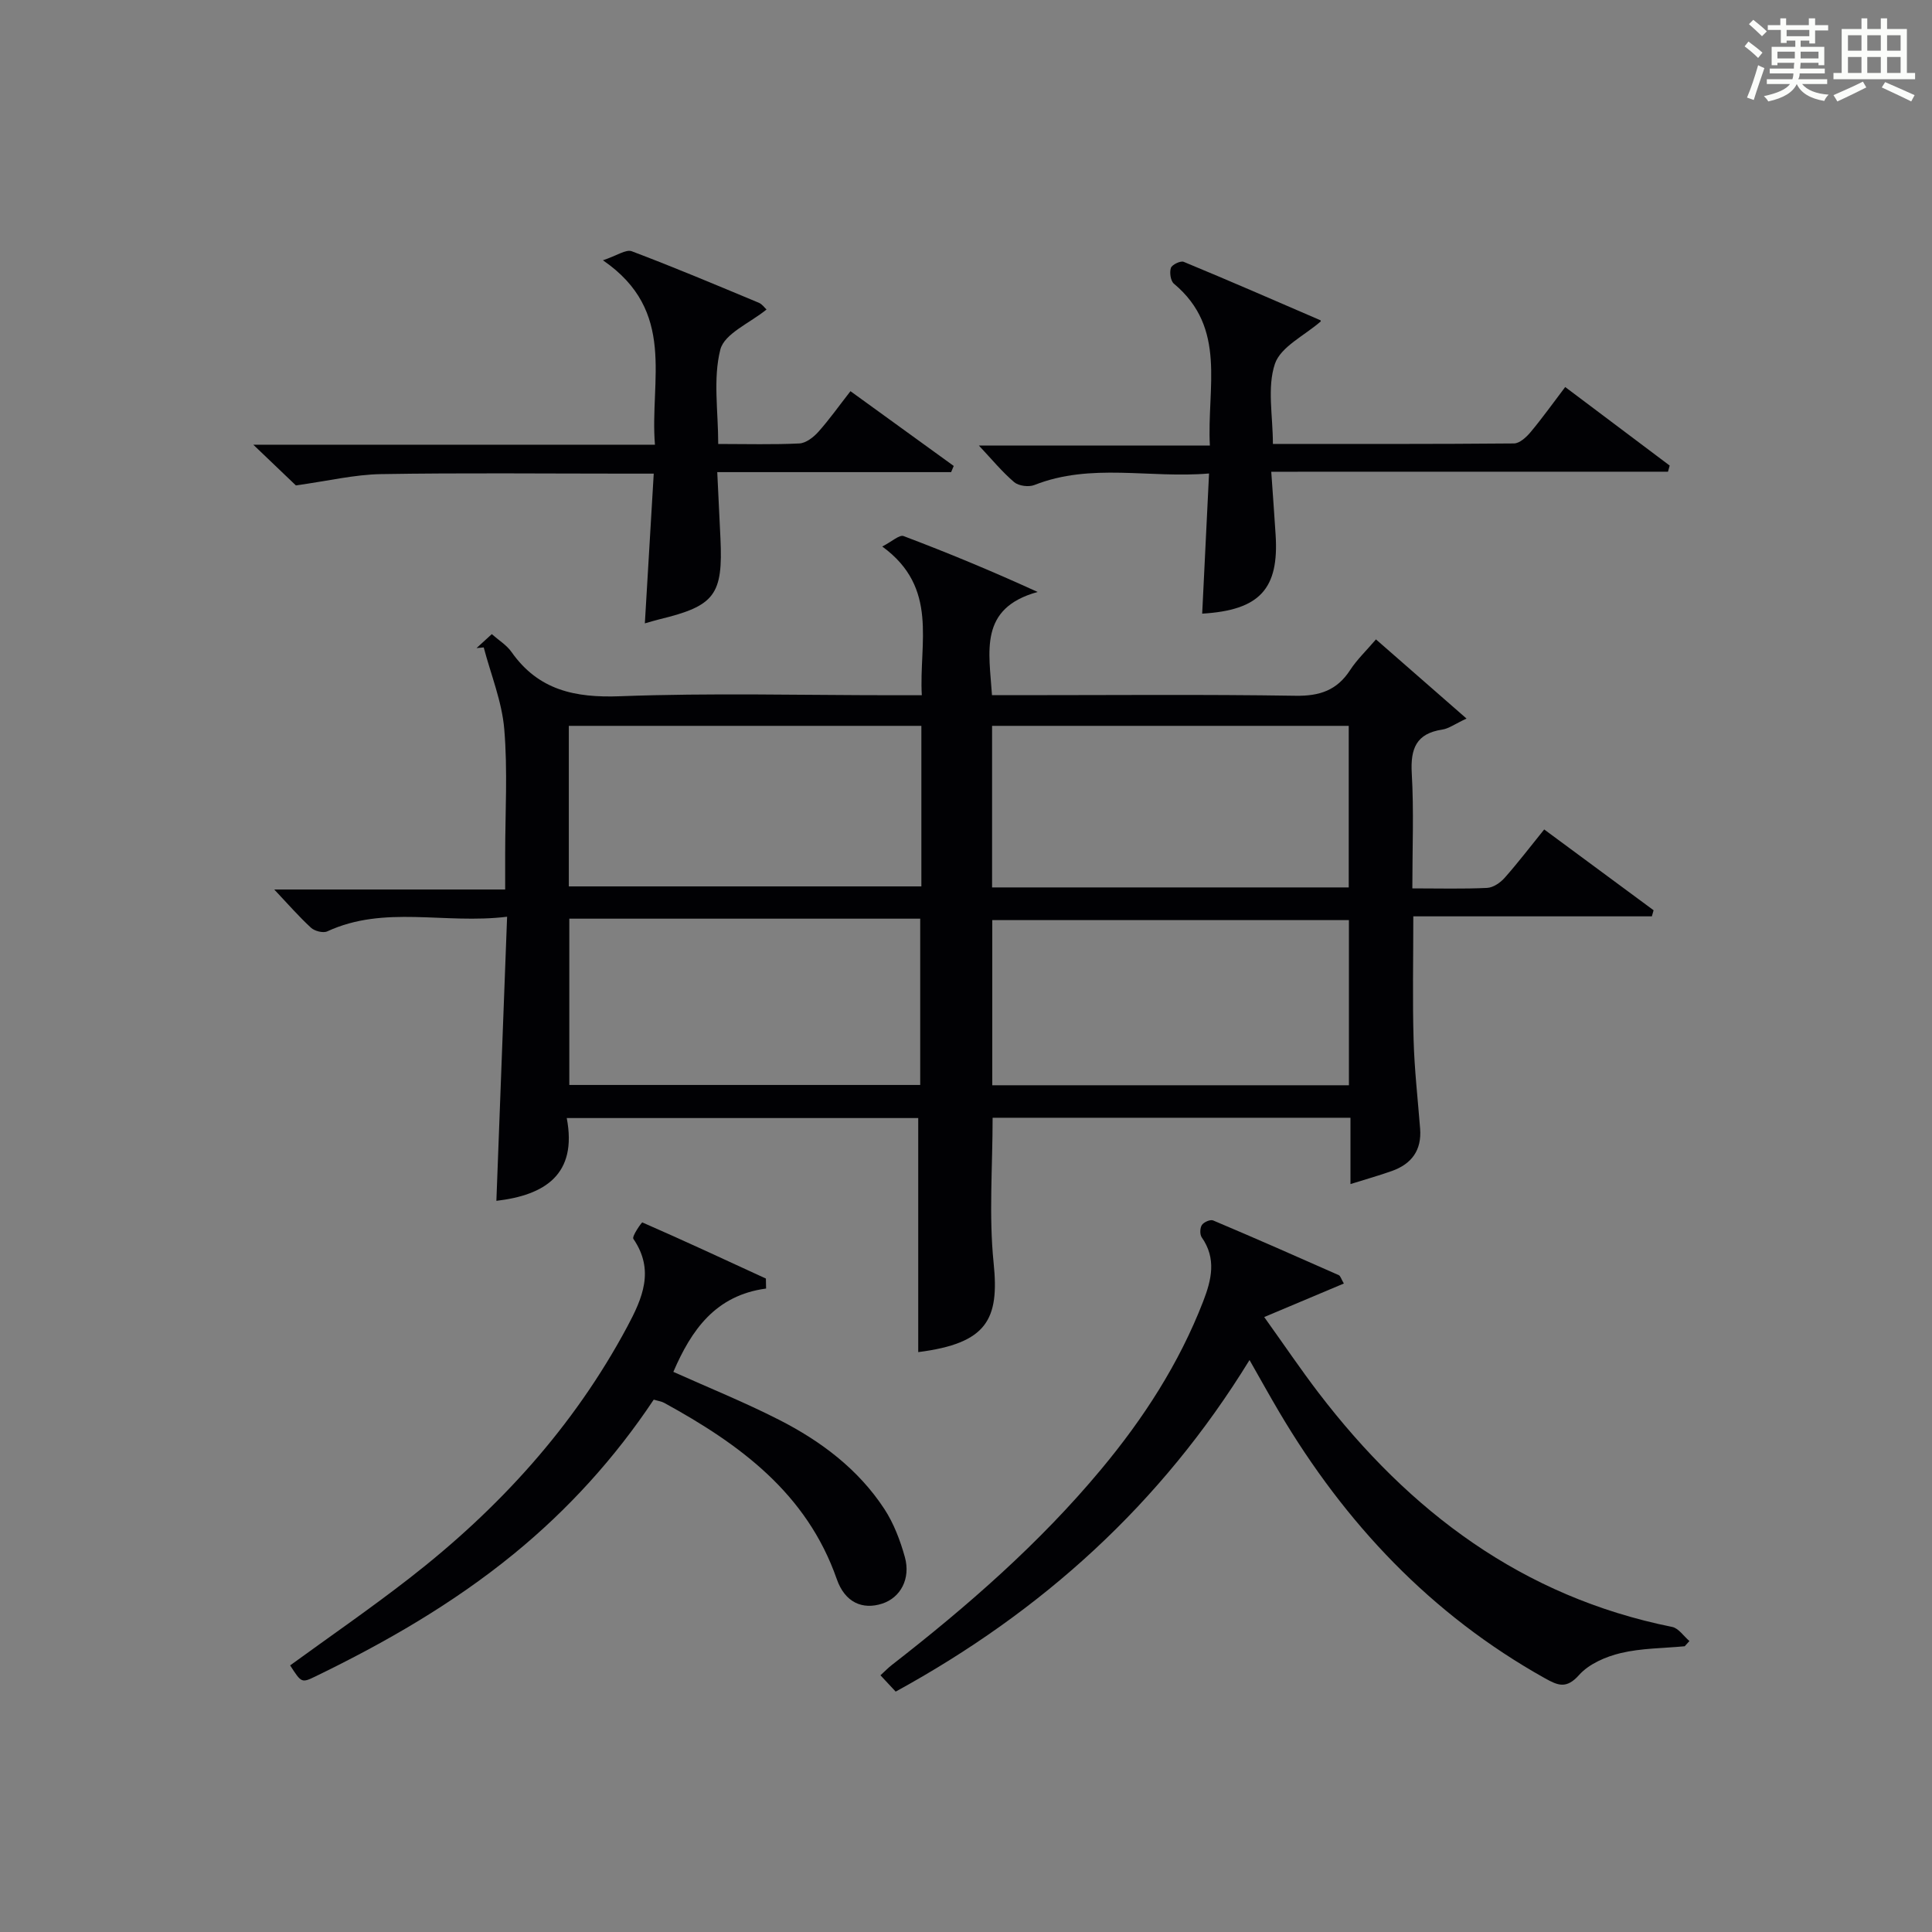
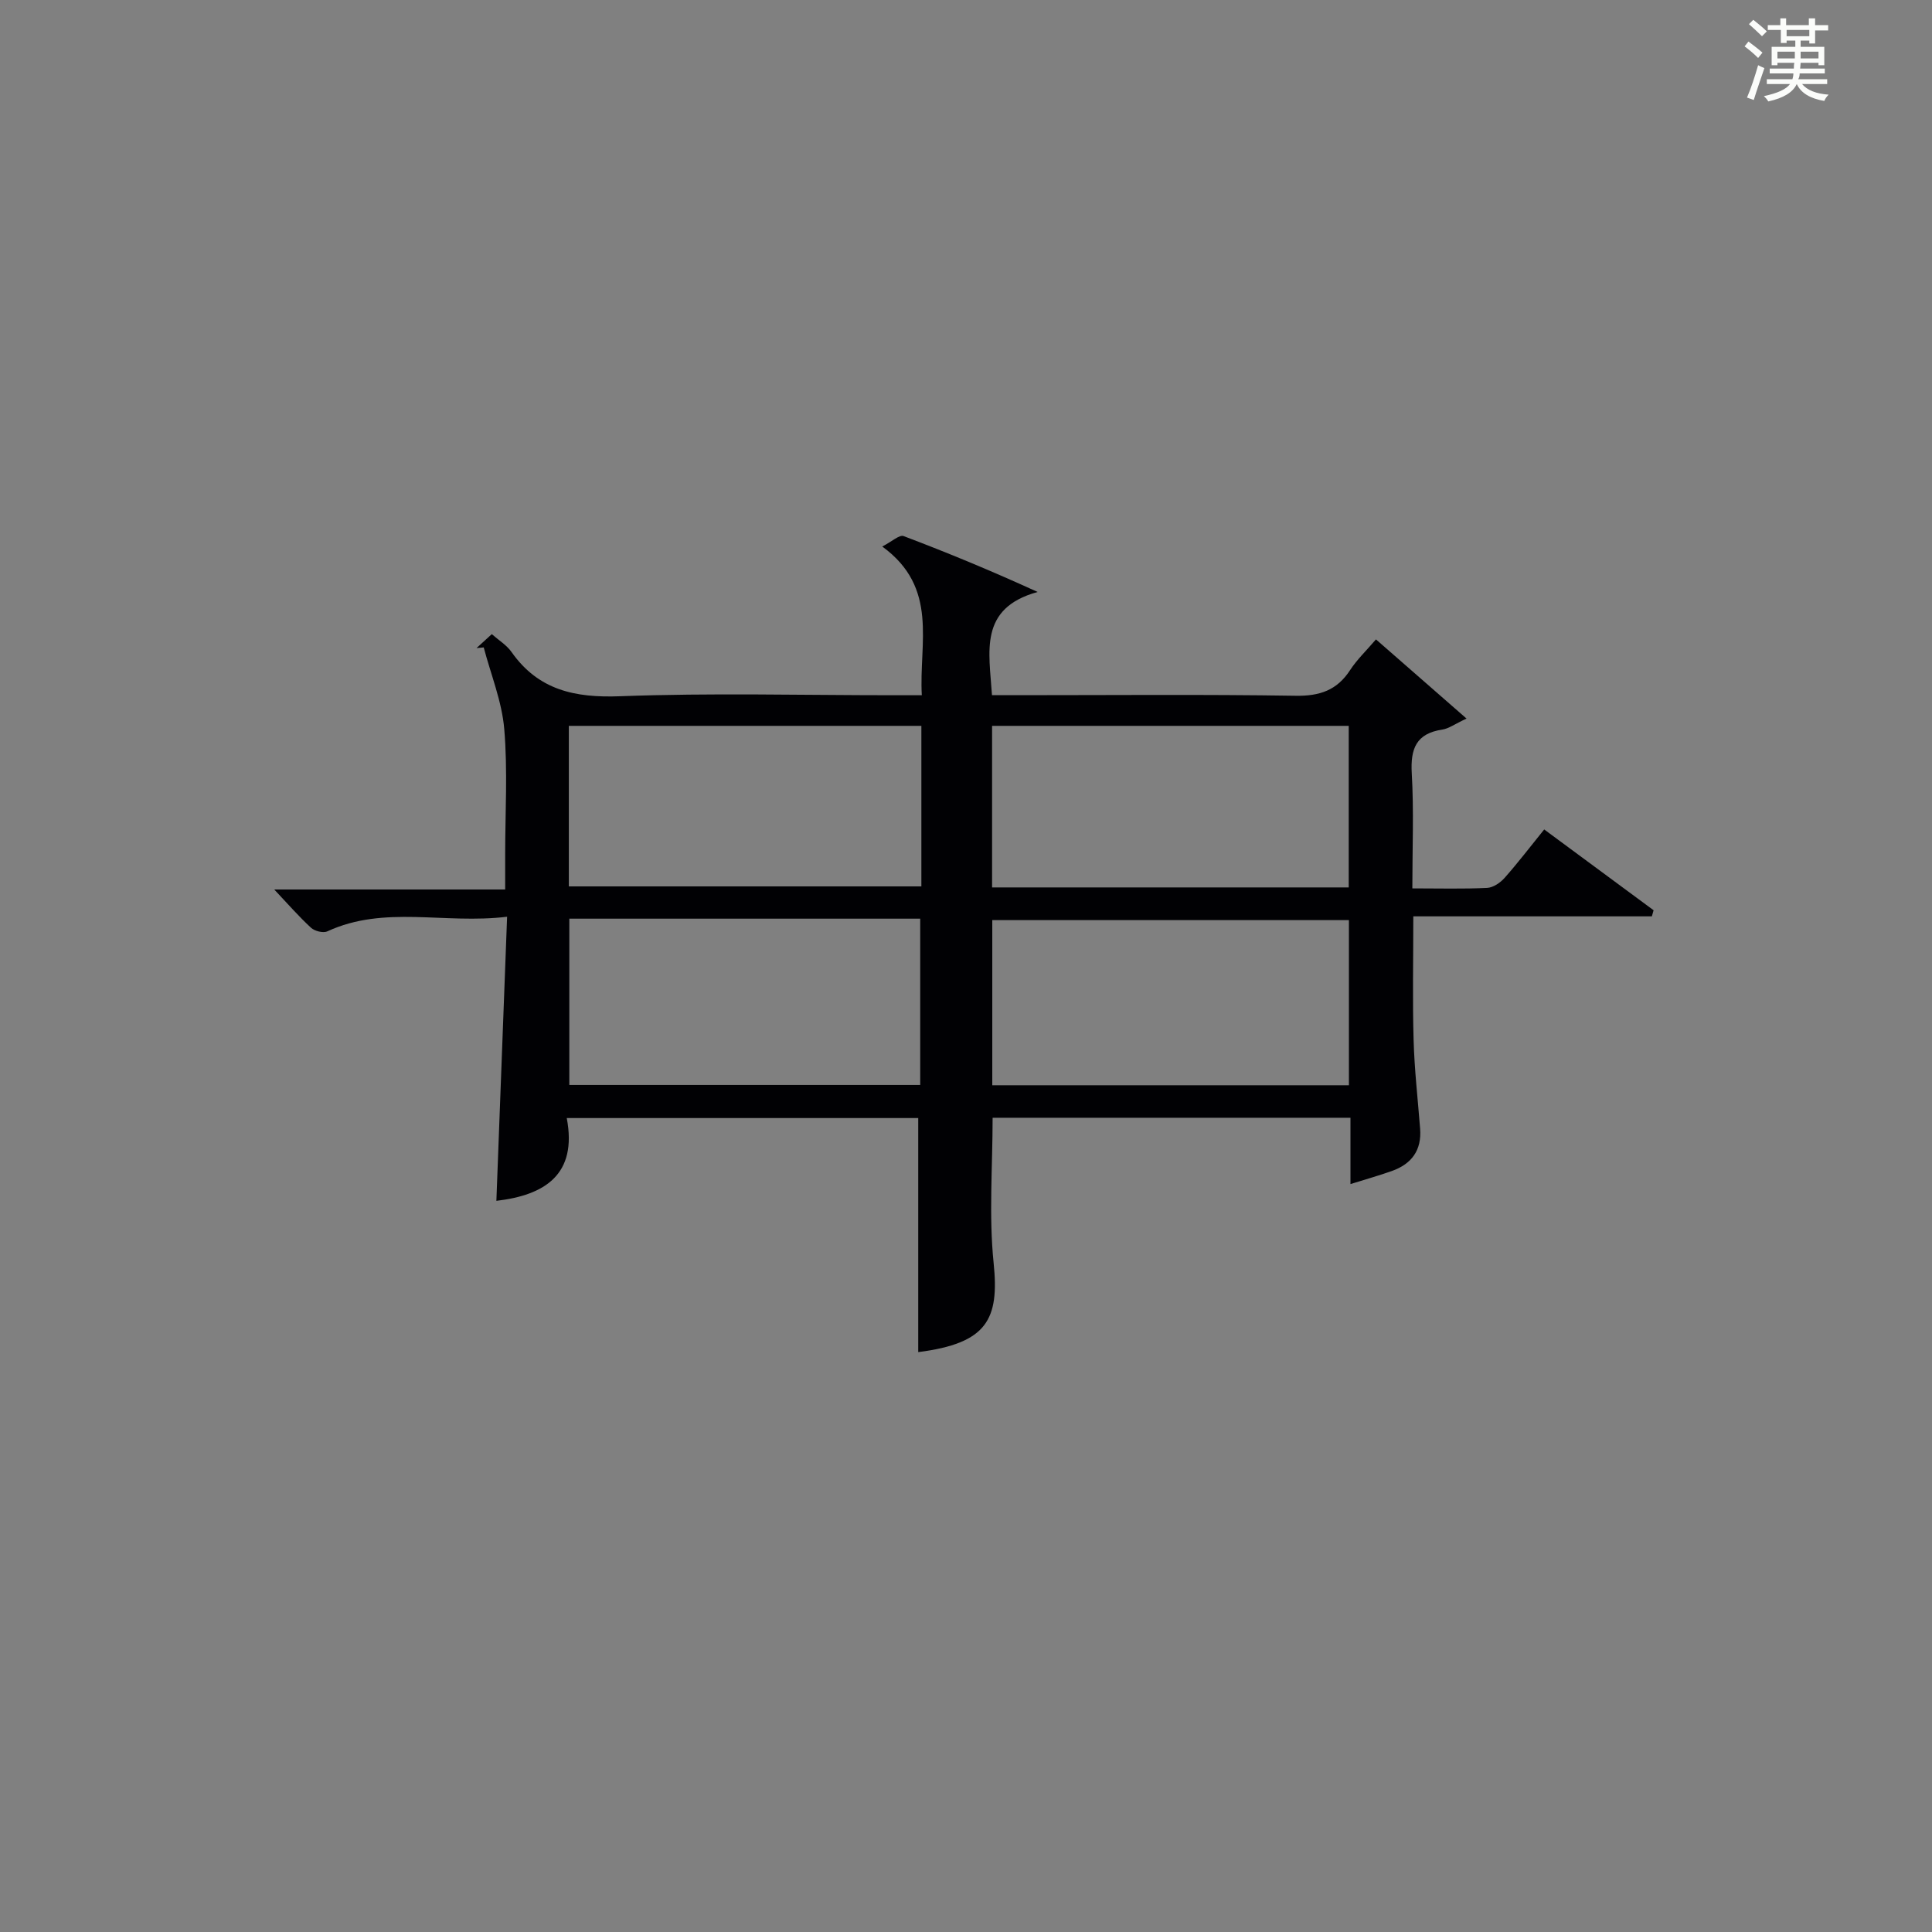
<svg xmlns="http://www.w3.org/2000/svg" version="1.1" id="漢_ZDIC_典" x="0px" y="0px" viewBox="0 0 400 400" style="enable-background:new 0 0 400 400;" xml:space="preserve">
  <rect x="0" y="0" width="400" height="400" fill="#808080" stroke="none" />
  <style type="text/css">
	.st1{fill:#010104;}
	.st0{fill:#fbfcfa;}
</style>
  <g>
    <path class="st0" d="M361.2,9.6l0.8-1c0.9,0.7,1.9,1.4,2.9,2.3L364,12C363,11,362,10.2,361.2,9.6z M361.7,20.2   c0.9-2.1,1.6-4.3,2.3-6.7c0.4,0.2,0.8,0.4,1.3,0.6c-0.7,2.1-1.5,4.3-2.2,6.6L361.7,20.2z M362.1,5l0.9-0.9c1,0.8,2,1.6,2.8,2.4   l-1,1C363.9,6.6,363,5.8,362.1,5z M374.6,3.8h1.2v1.4h2.7v1.1h-2.7v2.7h-1.2V8.4h-1.8v1.3h4.9v3.8h-1.2v-0.5h-3.7   c0,0.4-0.1,0.9-0.1,1.2h5.1v1h-5.2c0,0.5-0.1,0.9-0.3,1.2h6v1h-5.2c1.1,1.3,2.9,2,5.5,2.2c-0.4,0.4-0.7,0.8-0.9,1.3   c-2.9-0.5-4.8-1.6-5.7-3.5H372c-0.8,1.7-2.7,2.9-5.9,3.6c-0.2-0.4-0.6-0.8-0.9-1.1c2.8-0.6,4.6-1.4,5.4-2.5h-4.8v-1h5.3   c0.1-0.3,0.2-0.7,0.2-1.2h-4.9v-1h5c0-0.4,0-0.8,0.1-1.2H368v0.5h-1.2V9.7h4.9V8.4h-1.8v0.5h-1.2V6.2H366V5.2h2.6V3.8h1.2v1.4h4.7   V3.8z M368,12.1h3.6c0-0.4,0-0.9,0-1.4H368V12.1z M369.9,7.5h4.7V6.2h-4.7V7.5z M376.5,10.7h-3.7c0,0.5,0,1,0,1.4h3.7V10.7z" />
-     <path class="st0" d="M385.3,3.8h1.3V6h2.8V3.8h1.3V6h4.1v9.1h1.7v1.3h-16.9v-1.3h1.7V6h4.1V3.8z M385.7,16.9l0.7,1.2   c-1.8,0.9-3.8,1.9-6,2.9c-0.2-0.4-0.5-0.8-0.8-1.3C381.9,18.7,383.9,17.8,385.7,16.9z M382.6,10.5h2.8V7.3h-2.8V10.5z M382.6,15.1   h2.8v-3.3h-2.8V15.1z M386.6,10.5h2.8V7.3h-2.8V10.5z M386.6,15.1h2.8v-3.3h-2.8V15.1z M390.3,17c2.1,0.9,4.1,1.8,6.1,2.7l-0.7,1.3   c-2.2-1.1-4.2-2-6.1-2.9L390.3,17z M393.5,7.3h-2.8v3.2h2.8V7.3z M390.7,15.1h2.8v-3.3h-2.8V15.1z" />
    <path class="st1" d="M205.51,231.42c0,10.19-0.8,20.22,0.21,30.07c1.2,11.67-1.32,16.63-15.61,18.45c0-16,0-32.03,0-48.46   c-23.64,0-47.84,0-72.77,0c2.23,11.69-4.52,15.96-14.57,17.14c0.73-19.23,1.46-38.56,2.22-58.82c-13.02,1.59-25.38-2.45-37.23,3.03   c-0.86,0.4-2.62-0.06-3.37-0.75c-2.54-2.34-4.82-4.96-7.61-7.92c15.9,0,31.43,0,47.81,0c0-2.73,0-4.98,0-7.24   c0-8.66,0.54-17.37-0.19-25.98c-0.48-5.71-2.77-11.27-4.25-16.9c-0.5,0.05-0.99,0.09-1.49,0.14c0.95-0.87,1.9-1.74,3.16-2.89   c1.45,1.28,3.07,2.26,4.07,3.68c5.57,7.92,13.12,9.53,22.47,9.18c18.8-0.71,37.65-0.21,56.48-0.21c1.81,0,3.61,0,6.01,0   c-0.62-10.85,3.58-22.22-8.19-30.79c2-1.02,3.55-2.49,4.42-2.16c9.1,3.44,18.1,7.16,27.75,11.57   c-12.24,3.38-10.03,12.35-9.45,21.37c1.85,0,3.62,0,5.39,0c19.16,0,38.33-0.18,57.48,0.12c4.98,0.08,8.56-1.13,11.28-5.32   c1.42-2.18,3.36-4.02,5.35-6.35c6.17,5.39,12.07,10.55,18.75,16.39c-2.46,1.15-3.68,2.08-5.01,2.28c-5.41,0.81-6.62,3.95-6.33,9.05   c0.45,7.76,0.12,15.57,0.12,23.83c5.57,0,10.54,0.14,15.48-0.1c1.25-0.06,2.72-1.06,3.61-2.06c2.75-3.1,5.28-6.42,8.21-10.04   c7.59,5.61,15.12,11.17,22.65,16.73c-0.12,0.42-0.24,0.84-0.36,1.26c-16.3,0-32.61,0-49.39,0c0,9.01-0.18,17.29,0.06,25.56   c0.17,6.14,0.87,12.26,1.35,18.39c0.35,4.47-1.75,7.31-5.84,8.77c-2.62,0.93-5.31,1.69-8.58,2.71c0-4.84,0-9.11,0-13.73   C254.71,231.42,230.31,231.42,205.51,231.42z M279.28,190.5c-24.99,0-49.5,0-73.84,0c0,11.66,0,22.89,0,34.19   c24.76,0,49.14,0,73.84,0C279.28,213.22,279.28,201.98,279.28,190.5z M117.87,190.2c0,11.81,0,23.14,0,34.43   c24.51,0,48.55,0,72.65,0c0-11.65,0-23,0-34.43C166.16,190.2,142.23,190.2,117.87,190.2z M205.4,150.28c0,11.46,0,22.36,0,33.45   c24.72,0,49.11,0,73.84,0c0-11.22,0-22.26,0-33.45C254.49,150.28,230.1,150.28,205.4,150.28z M190.76,150.28   c-24.58,0-48.64,0-72.99,0c0,11.25,0,22.29,0,33.24c24.55,0,48.73,0,72.99,0C190.76,172.34,190.76,161.57,190.76,150.28z" />
-     <path class="st1" d="M258.7,281.58c-18.29,29.79-42.92,52.04-73.26,68.65c-1.01-1.09-1.98-2.13-3.15-3.38c0.92-0.84,1.59-1.54,2.34-2.12   c15.67-12.19,30.58-25.19,43.33-40.5c8.78-10.53,16.16-21.92,21.14-34.78c1.75-4.52,2.78-8.88-0.3-13.28   c-0.41-0.59-0.37-1.94,0.04-2.55c0.4-0.6,1.75-1.19,2.33-0.94c8.71,3.68,17.36,7.49,26,11.32c0.36,0.16,0.51,0.8,1.06,1.74   c-5.28,2.22-10.44,4.39-16.49,6.94c4.18,5.84,7.59,10.89,11.28,15.72c18.8,24.57,42.2,42.21,73.19,48.44   c1.33,0.27,2.38,1.92,3.57,2.92c-0.33,0.36-0.66,0.72-0.98,1.08c-4.42,0.42-8.95,0.39-13.24,1.41c-3.1,0.74-6.57,2.24-8.61,4.52   c-2.63,2.96-4.38,2.21-7.1,0.69c-23.58-13.18-41.39-32.09-55.03-55.16C262.8,288.88,260.89,285.42,258.7,281.58z" />
-     <path class="st1" d="M158.61,266.78c-10.46,1.4-15.46,8.56-19.2,17.25c7.24,3.25,14.71,6.27,21.86,9.91c8.68,4.42,16.43,10.23,21.84,18.5   c1.94,2.97,3.27,6.49,4.23,9.93c1.25,4.5-0.92,8.42-4.68,9.64c-4.1,1.34-7.73-0.25-9.41-5.06c-6.22-17.82-20.13-27.95-35.73-36.5   c-0.56-0.31-1.24-0.39-2.17-0.67c-8.07,12.11-17.73,22.76-29.02,31.98c-12.58,10.27-26.5,18.28-41.03,25.33   c-2.87,1.39-2.91,1.31-5.23-2.29c8.25-6,16.67-11.8,24.73-18.07c18.45-14.34,33.96-31.3,45.06-52.04c3.14-5.87,5.73-11.7,1.27-18.2   c-0.35-0.51,1.73-3.46,1.86-3.4c8.58,3.75,17.08,7.7,25.58,11.62C158.59,265.42,158.6,266.1,158.61,266.78z" />
-     <path class="st1" d="M196.92,97.75c-15.86,0-31.73,0-48.42,0c0.24,4.93,0.45,9.31,0.66,13.68c0.55,11.75-1.16,14.01-12.64,16.79   c-0.94,0.23-1.87,0.52-3.01,0.84c0.61-10.29,1.21-20.33,1.84-31c-2.44,0-4.22,0-5.99,0c-16.82,0-33.64-0.18-50.46,0.1   c-5.5,0.09-10.99,1.42-17.64,2.34c-1.91-1.83-4.97-4.75-8.82-8.43c28.17,0,55.22,0,83.16,0c-1.11-13.38,4.59-27.64-10.77-38.18   c2.87-0.95,4.76-2.32,5.97-1.87c8.85,3.34,17.57,7.02,26.3,10.66c0.7,0.29,1.22,1.05,1.6,1.4c-3.41,2.79-8.71,4.97-9.56,8.29   c-1.54,6.04-0.44,12.75-0.44,19.55c5.87,0,11.35,0.16,16.81-0.11c1.36-0.07,2.93-1.29,3.93-2.41c2.29-2.57,4.29-5.4,6.64-8.41   c7.38,5.35,14.38,10.41,21.38,15.48C197.27,96.9,197.1,97.32,196.92,97.75z" />
-     <path class="st1" d="M263.2,97.67c0.36,5.15,0.65,9.09,0.9,13.03c0.73,11.2-3.26,15.64-15.2,16.35c0.46-9.4,0.92-18.76,1.42-29.02   c-12.34,1.05-24.4-2.26-36.17,2.39c-1.17,0.46-3.24,0.19-4.17-0.59c-2.51-2.14-4.64-4.74-7.31-7.58c15.83,0,31.48,0,47.82,0   c-0.64-12.03,3.59-24.3-7.44-33.51c-0.7-0.58-0.94-2.33-0.63-3.27c0.22-0.67,2-1.53,2.65-1.26c9.48,3.92,18.88,8.02,28.3,12.09   c0.09,0.04,0.09,0.28,0.08,0.24c-3.34,2.93-8.3,5.24-9.5,8.81c-1.63,4.9-0.41,10.75-0.41,16.56c17,0,33.46,0.05,49.91-0.1   c1.16-0.01,2.55-1.28,3.42-2.32c2.43-2.9,4.63-5.99,7.19-9.36c7.42,5.58,14.52,10.92,21.63,16.26c-0.12,0.42-0.24,0.85-0.35,1.27   C318.27,97.67,291.2,97.67,263.2,97.67z" />
  </g>
</svg>